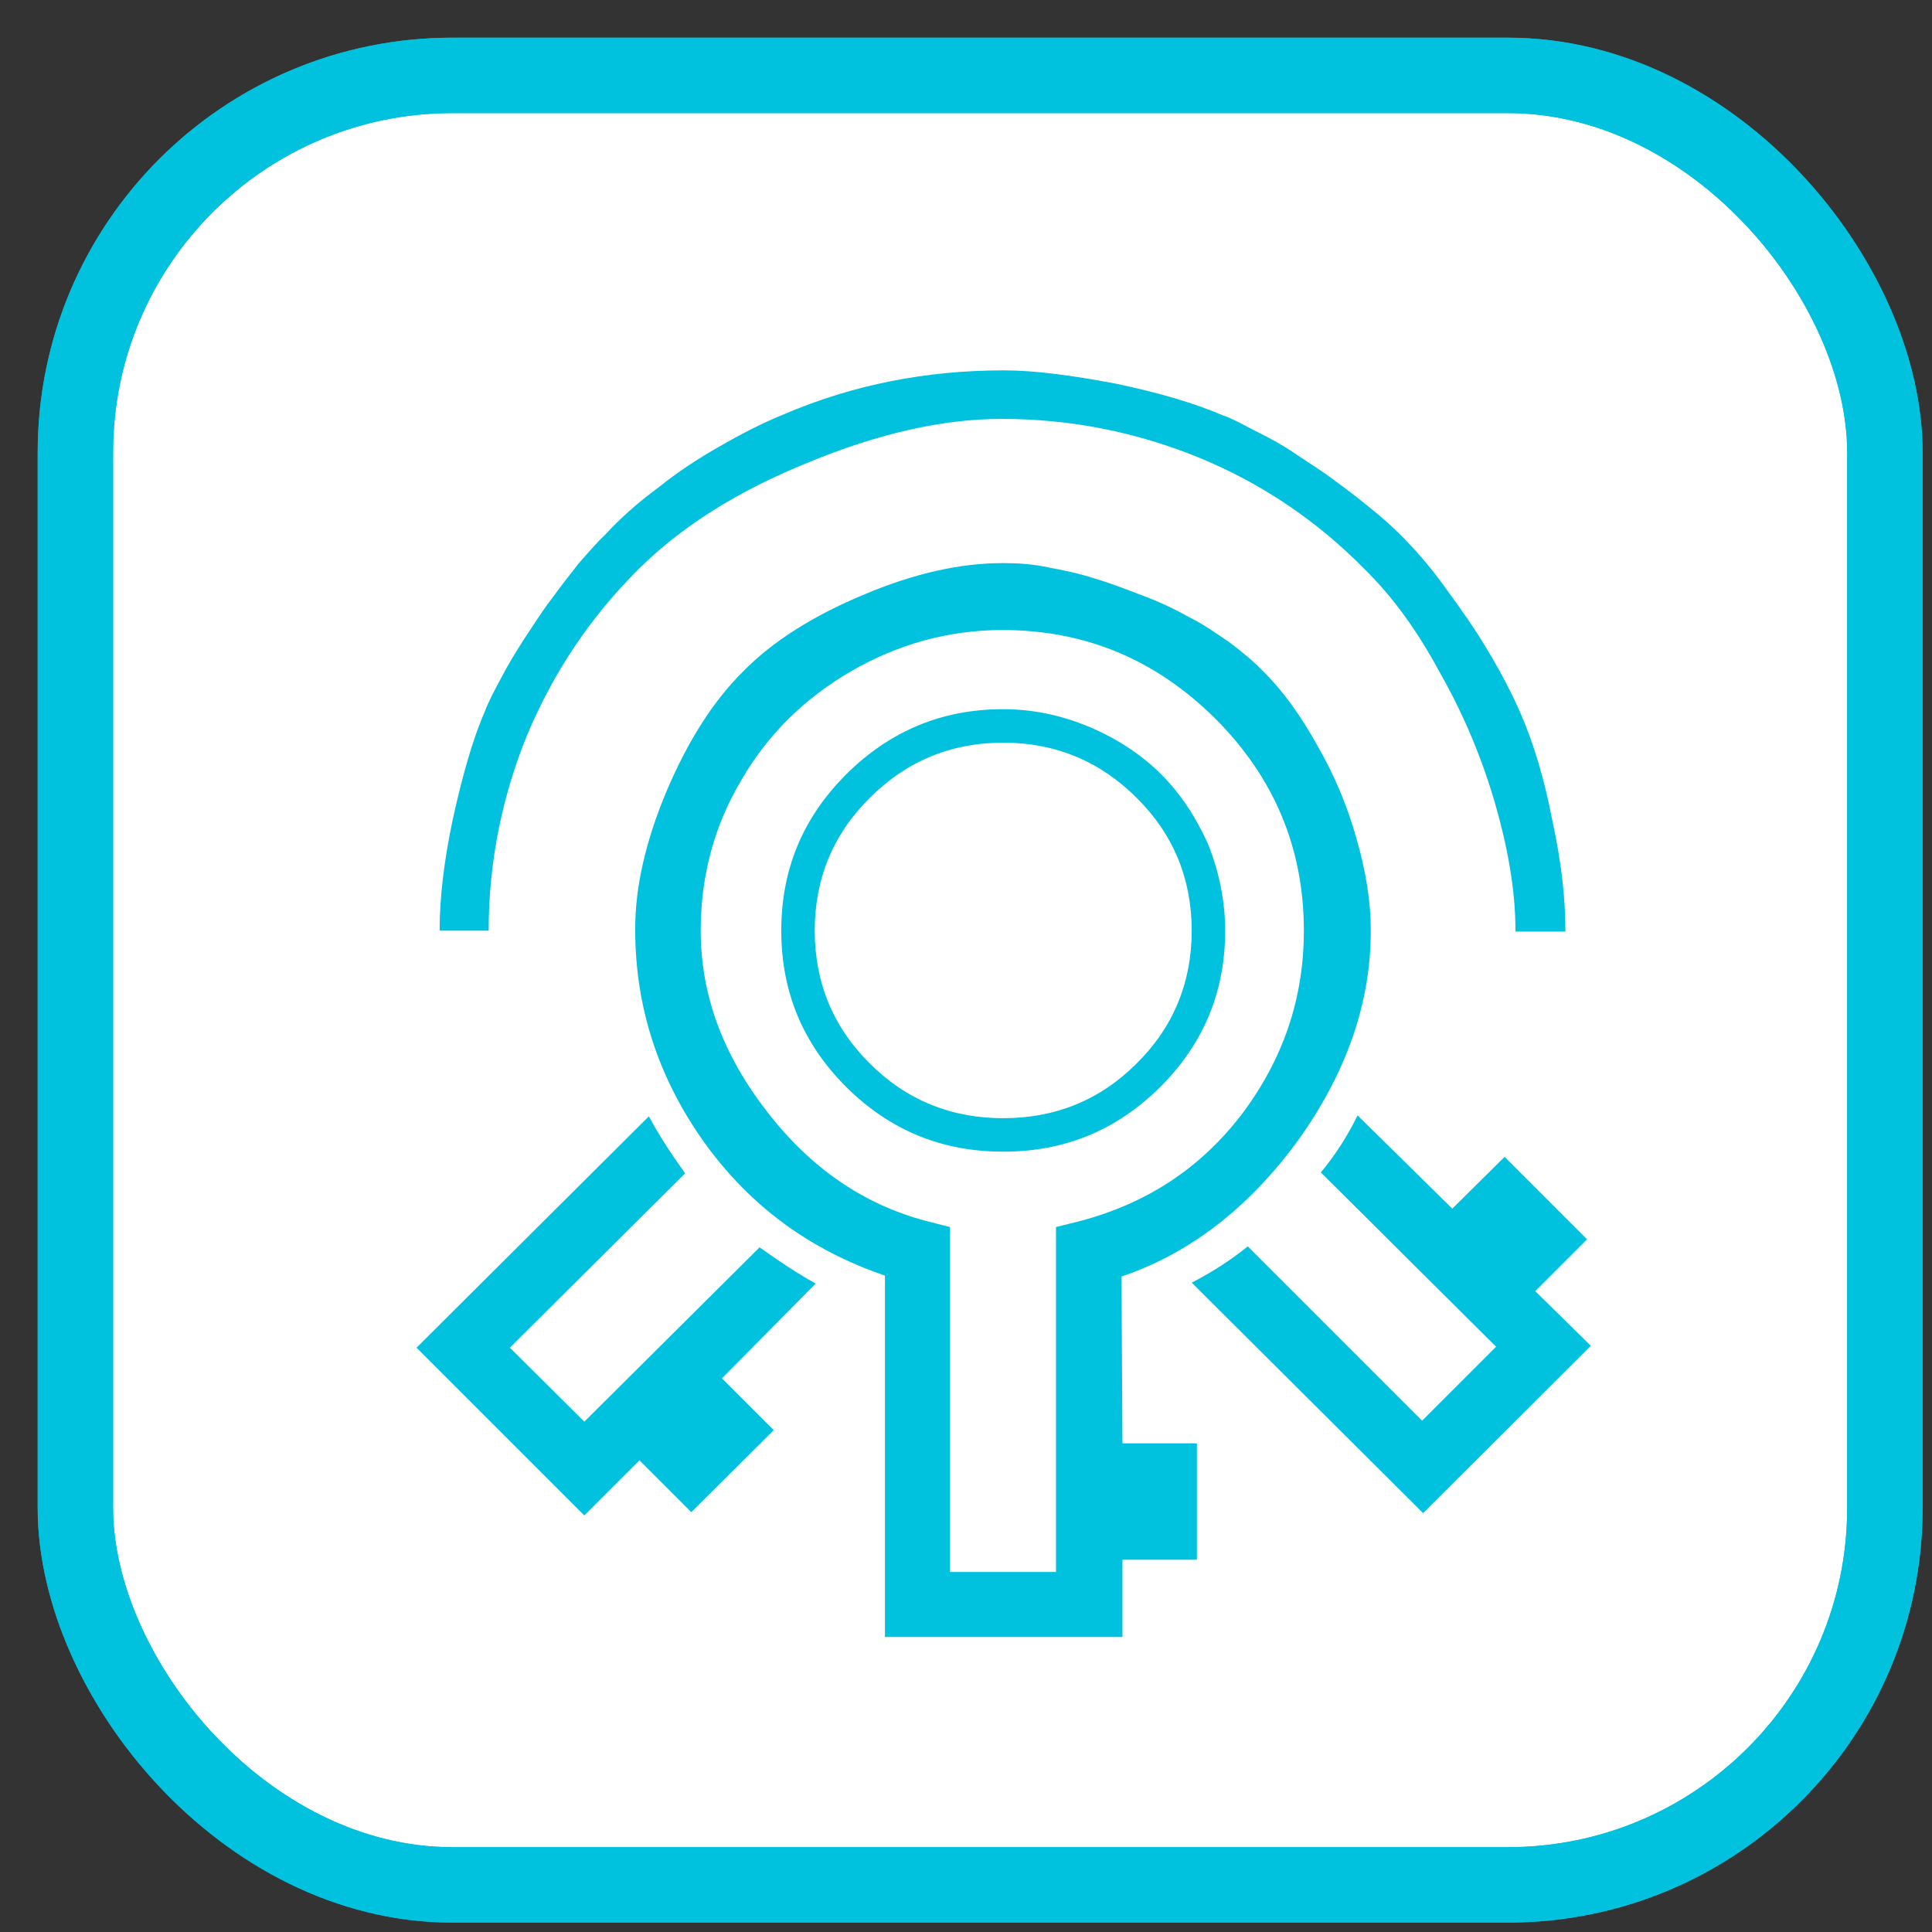
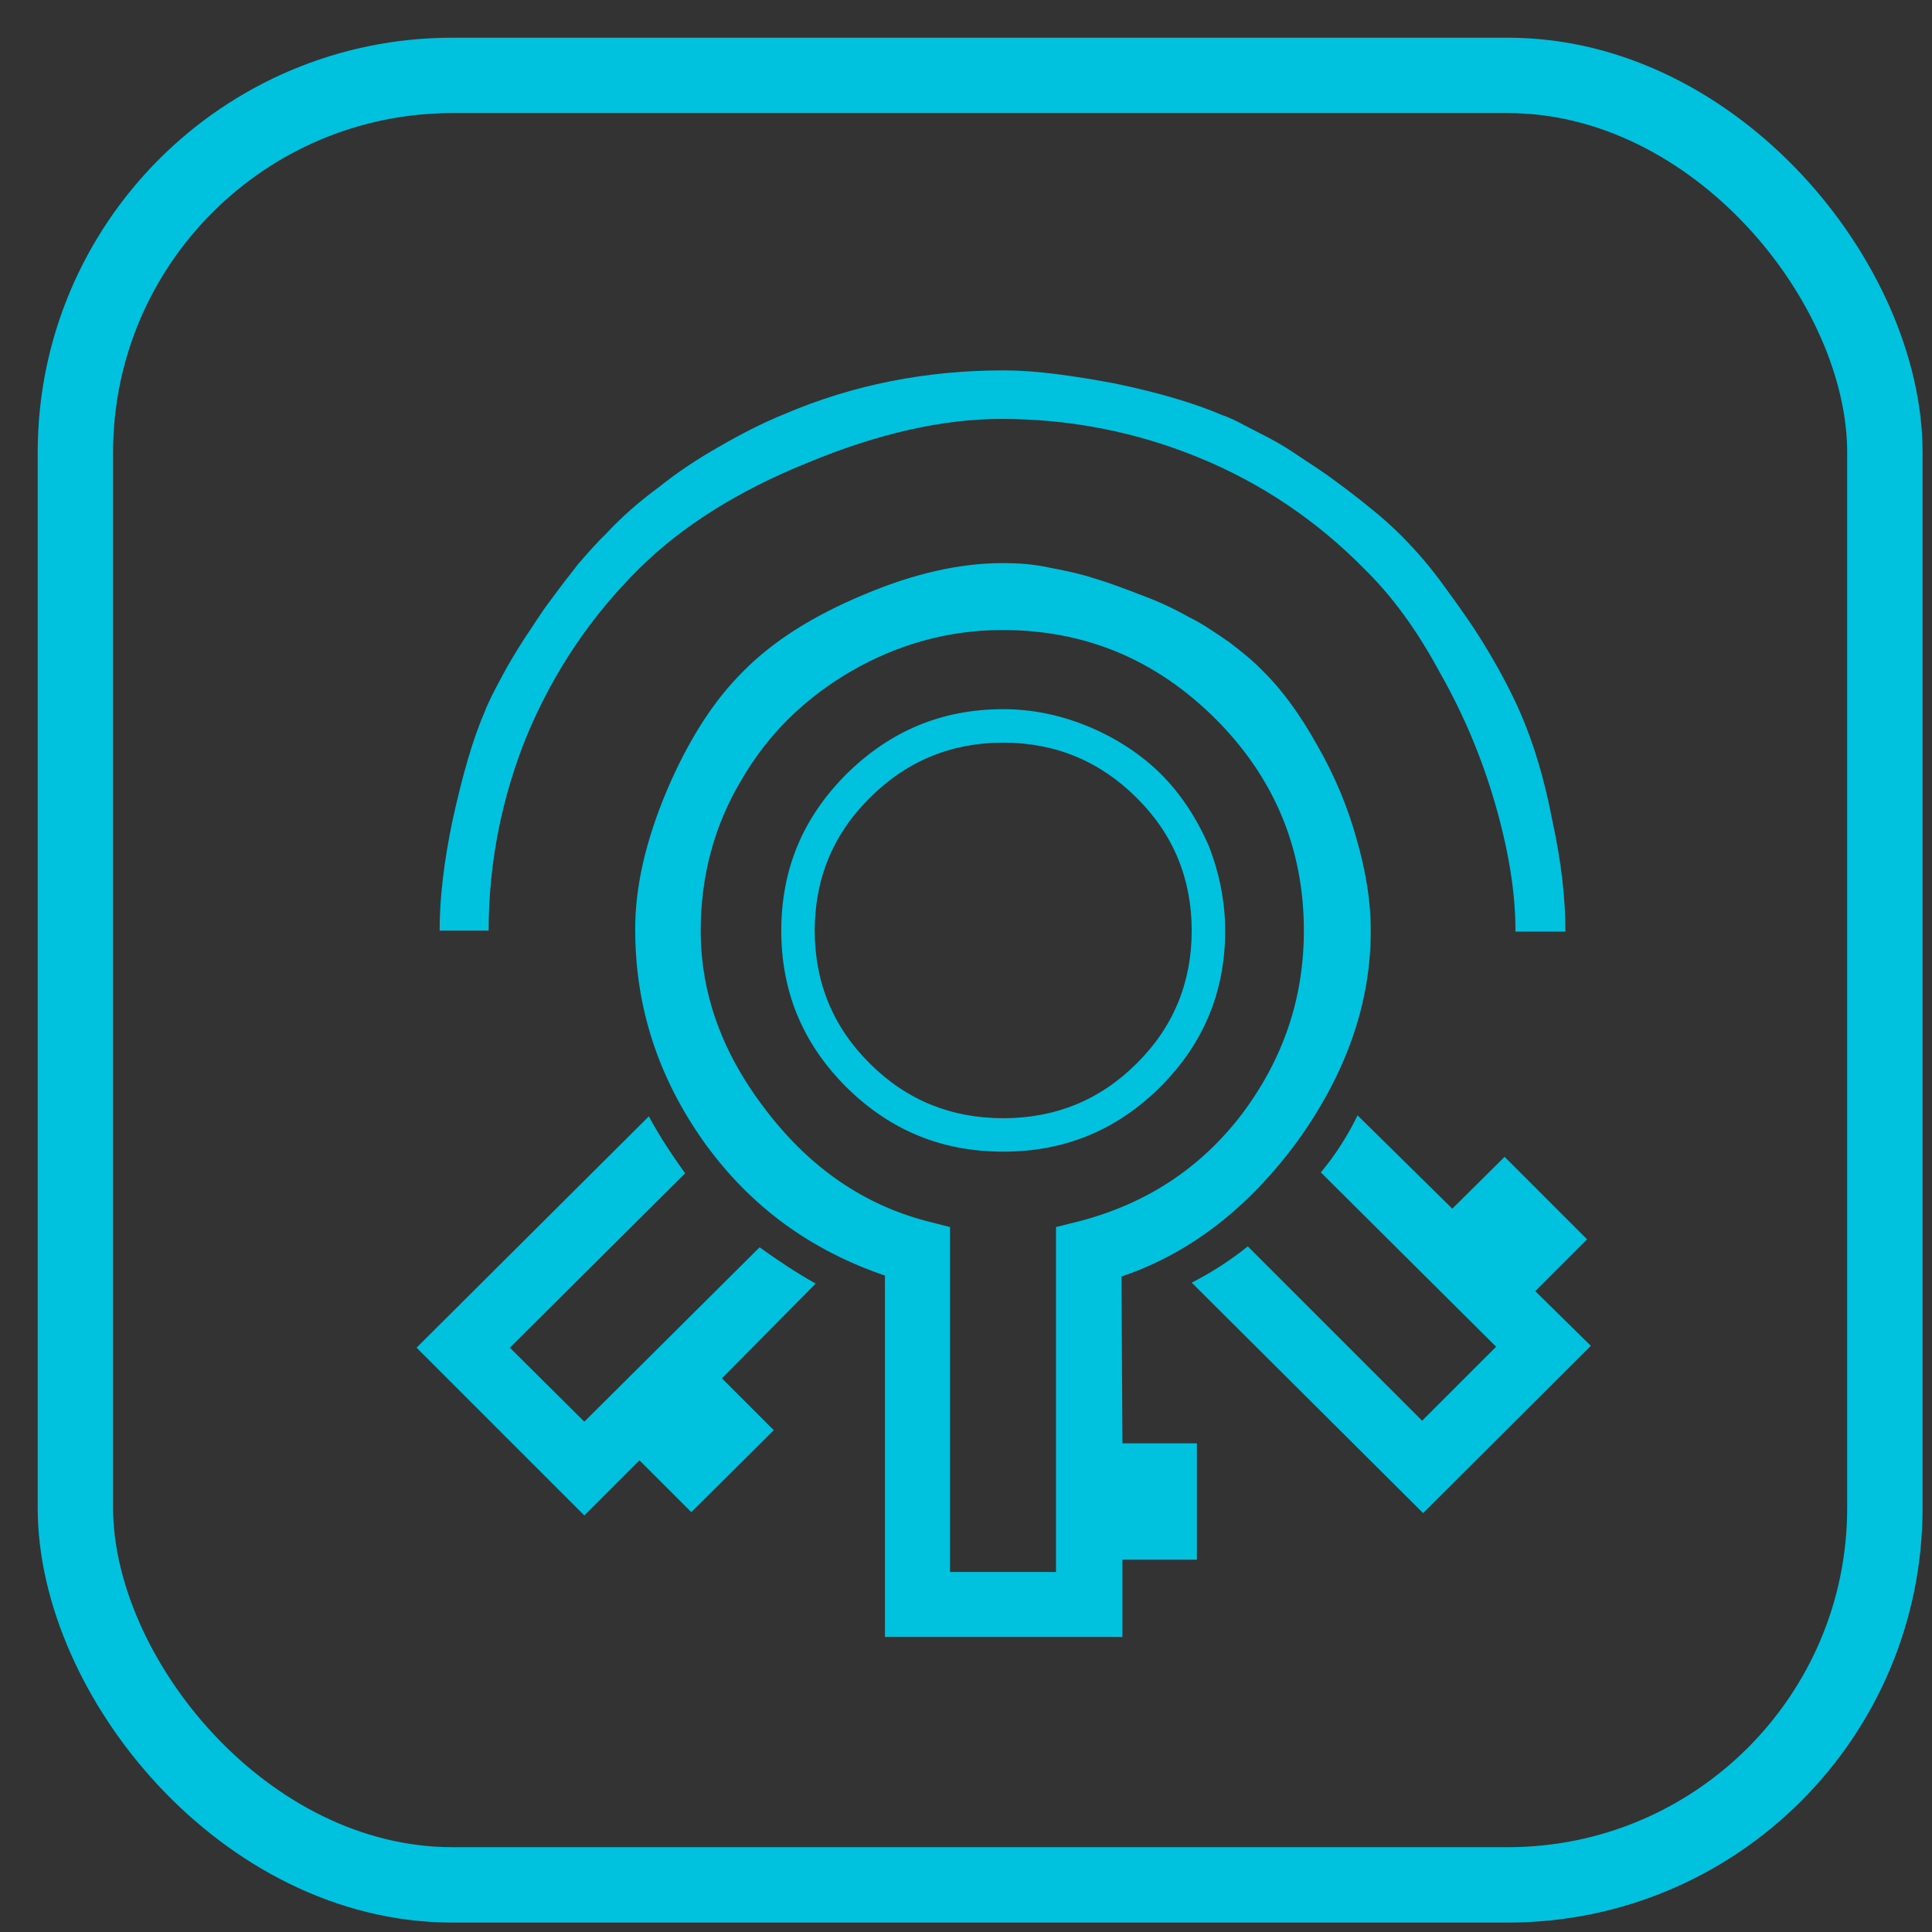
<svg xmlns="http://www.w3.org/2000/svg" width="20px" height="20px" viewBox="0 0 41 41">
  <rect x="0" y="0" width="41" height="41" fill="#333333" stroke="none" />
  <g stroke="none" stroke-width="1" fill="none" fill-rule="evenodd">
    <g transform="translate(1, 1)">
      <g stroke="#00C1DE" stroke-width="1.6">
-         <rect fill="#FFFFFF" fill-rule="nonzero" x="0.6" y="0.6" width="38.4" height="38.4" rx="8" />
        <rect x="0.6" y="0.6" width="38.4" height="38.4" rx="8" />
      </g>
      <g transform="translate(7.5, 6.5)" fill="#00C1DE" fill-rule="nonzero">
-         <path d="M7.62,18.97 L3.9,22.67 L2.32,21.1 L6.04,17.4 C5.76,17.01 5.5,16.62 5.27,16.19 L0.34,21.1 L3.9,24.66 L5.07,23.49 L6.17,24.59 L7.92,22.85 L6.82,21.75 L8.81,19.74 C8.4,19.51 8.01,19.25 7.62,18.97 L7.62,18.97 Z M24.08,19.9 L25.18,18.8 L23.43,17.05 L22.32,18.15 L20.31,16.17 C20.1,16.6 19.84,17.01 19.53,17.38 L23.25,21.08 L21.68,22.65 L17.98,18.95 C17.61,19.25 17.2,19.51 16.79,19.72 L21.7,24.61 L25.26,21.06 L24.08,19.9 Z M5.07,4.56 C5.96,3.68 7.15,2.92 8.64,2.32 C10.13,1.7 11.51,1.39 12.75,1.39 C12.75,1.39 12.77,1.39 12.77,1.39 C14.22,1.39 15.62,1.67 16.94,2.21 C18.26,2.75 19.45,3.55 20.46,4.58 C21.05,5.16 21.57,5.87 22.06,6.78 C22.56,7.66 22.95,8.59 23.23,9.56 C23.51,10.53 23.66,11.43 23.66,12.23 L23.66,12.25 C23.66,12.25 23.66,12.25 23.66,12.27 L24.72,12.27 L24.72,12.25 C24.72,11.58 24.64,10.81 24.44,9.9 C24.27,9 24.03,8.24 23.77,7.64 C23.6,7.25 23.38,6.82 23.1,6.35 C22.82,5.87 22.5,5.42 22.17,4.97 C21.85,4.52 21.52,4.15 21.22,3.85 C21.05,3.68 20.83,3.48 20.59,3.29 C20.36,3.1 20.1,2.9 19.84,2.71 C19.58,2.51 19.3,2.34 19.02,2.15 C18.73,1.95 18.45,1.8 18.19,1.67 C17.93,1.54 17.68,1.39 17.44,1.31 C16.83,1.05 16.08,0.83 15.17,0.64 C14.26,0.47 13.48,0.36 12.81,0.36 L12.79,0.36 C11.17,0.36 9.61,0.66 8.14,1.29 C7.67,1.48 7.21,1.72 6.76,1.98 C6.32,2.23 5.89,2.51 5.48,2.84 C5.07,3.14 4.68,3.48 4.34,3.85 C4.16,4.02 3.97,4.24 3.77,4.47 C3.58,4.71 3.38,4.97 3.19,5.23 C2.99,5.49 2.82,5.77 2.63,6.05 C2.45,6.33 2.28,6.61 2.15,6.86 C2,7.14 1.87,7.38 1.78,7.62 C1.52,8.22 1.31,8.98 1.11,9.88 C0.92,10.78 0.83,11.56 0.83,12.23 L0.83,12.25 L1.87,12.25 C1.87,10.81 2.15,9.41 2.69,8.09 C3.25,6.76 4.03,5.59 5.07,4.56 L5.07,4.56 Z M15.3,19.59 C16.75,19.1 18,18.13 19.04,16.71 C20.08,15.26 20.59,13.78 20.59,12.25 L20.59,12.23 C20.59,11.65 20.49,11 20.29,10.31 C20.1,9.62 19.82,8.95 19.45,8.31 C19.1,7.68 18.71,7.14 18.3,6.74 C18.09,6.52 17.85,6.33 17.59,6.13 C17.31,5.94 17.03,5.74 16.72,5.59 C16.42,5.42 16.1,5.27 15.75,5.14 C15.41,5.01 15.08,4.88 14.74,4.78 C14.41,4.67 14.06,4.6 13.74,4.54 C13.42,4.47 13.09,4.45 12.81,4.45 L12.79,4.45 L12.77,4.45 C11.88,4.45 10.89,4.67 9.83,5.12 C8.75,5.57 7.9,6.11 7.28,6.74 C6.65,7.36 6.11,8.2 5.65,9.28 C5.2,10.35 4.98,11.32 4.98,12.21 L4.98,12.23 C4.98,13.89 5.48,15.39 6.45,16.75 C7.43,18.11 8.7,19.03 10.28,19.57 L10.28,27.24 L15.32,27.24 L15.32,25.6 L16.9,25.6 L16.9,23.13 L15.32,23.13 L15.3,19.59 Z M14.43,18.41 L13.91,18.54 L13.91,25.86 L11.66,25.86 L11.66,18.54 L11.15,18.41 C9.83,18.06 8.7,17.29 7.77,16.08 C6.84,14.88 6.37,13.61 6.37,12.25 C6.37,11.11 6.65,10.03 7.23,9.06 C7.79,8.09 8.57,7.32 9.57,6.74 C10.54,6.18 11.62,5.87 12.77,5.87 C14.54,5.87 16.03,6.5 17.29,7.75 C18.54,9 19.17,10.5 19.17,12.25 C19.17,13.69 18.73,14.98 17.85,16.15 C16.96,17.31 15.82,18.04 14.43,18.41 L14.43,18.41 Z M12.79,7.55 C11.49,7.55 10.39,8.01 9.46,8.93 C8.53,9.86 8.08,10.96 8.08,12.25 C8.08,13.54 8.53,14.64 9.46,15.57 C10.39,16.49 11.49,16.94 12.79,16.94 C14.09,16.94 15.19,16.49 16.12,15.57 C17.05,14.64 17.5,13.54 17.5,12.25 C17.5,11.62 17.37,11 17.14,10.42 C16.88,9.84 16.55,9.34 16.14,8.93 C15.73,8.52 15.21,8.18 14.65,7.94 C14.04,7.68 13.42,7.55 12.79,7.55 L12.79,7.55 Z M12.79,16.23 C11.69,16.23 10.74,15.85 9.96,15.07 C9.18,14.3 8.79,13.35 8.79,12.25 C8.79,11.15 9.18,10.2 9.96,9.43 C10.74,8.65 11.69,8.26 12.79,8.26 C13.89,8.26 14.84,8.65 15.62,9.43 C16.4,10.2 16.79,11.15 16.79,12.25 C16.79,13.35 16.4,14.3 15.62,15.07 C14.84,15.85 13.89,16.23 12.79,16.23 L12.79,16.23 Z" id="Shape" />
+         <path d="M7.62,18.97 L3.9,22.67 L2.32,21.1 L6.04,17.4 C5.76,17.01 5.5,16.62 5.27,16.19 L0.34,21.1 L3.9,24.66 L5.07,23.49 L6.17,24.59 L7.92,22.85 L6.82,21.75 L8.81,19.74 C8.4,19.51 8.01,19.25 7.62,18.97 L7.62,18.97 Z M24.08,19.9 L25.18,18.8 L23.43,17.05 L22.32,18.15 L20.31,16.17 C20.1,16.6 19.84,17.01 19.53,17.38 L23.25,21.08 L21.68,22.65 L17.98,18.95 C17.61,19.25 17.2,19.51 16.79,19.72 L21.7,24.61 L25.26,21.06 L24.08,19.9 Z M5.07,4.56 C5.96,3.68 7.15,2.92 8.64,2.32 C10.13,1.7 11.51,1.39 12.75,1.39 C14.22,1.39 15.62,1.67 16.94,2.21 C18.26,2.75 19.45,3.55 20.46,4.58 C21.05,5.16 21.57,5.87 22.06,6.78 C22.56,7.66 22.95,8.59 23.23,9.56 C23.51,10.53 23.66,11.43 23.66,12.23 L23.66,12.25 C23.66,12.25 23.66,12.25 23.66,12.27 L24.72,12.27 L24.72,12.25 C24.72,11.58 24.64,10.81 24.44,9.9 C24.27,9 24.03,8.24 23.77,7.64 C23.6,7.25 23.38,6.82 23.1,6.35 C22.82,5.87 22.5,5.42 22.17,4.97 C21.85,4.52 21.52,4.15 21.22,3.85 C21.05,3.68 20.83,3.48 20.59,3.29 C20.36,3.1 20.1,2.9 19.84,2.71 C19.58,2.51 19.3,2.34 19.02,2.15 C18.73,1.95 18.45,1.8 18.19,1.67 C17.93,1.54 17.68,1.39 17.44,1.31 C16.83,1.05 16.08,0.83 15.17,0.64 C14.26,0.47 13.48,0.36 12.81,0.36 L12.79,0.36 C11.17,0.36 9.61,0.66 8.14,1.29 C7.67,1.48 7.21,1.72 6.76,1.98 C6.32,2.23 5.89,2.51 5.48,2.84 C5.07,3.14 4.68,3.48 4.34,3.85 C4.16,4.02 3.97,4.24 3.77,4.47 C3.58,4.71 3.38,4.97 3.19,5.23 C2.99,5.49 2.82,5.77 2.63,6.05 C2.45,6.33 2.28,6.61 2.15,6.86 C2,7.14 1.87,7.38 1.78,7.62 C1.52,8.22 1.31,8.98 1.11,9.88 C0.92,10.78 0.83,11.56 0.83,12.23 L0.83,12.25 L1.87,12.25 C1.87,10.81 2.15,9.41 2.69,8.09 C3.25,6.76 4.03,5.59 5.07,4.56 L5.07,4.56 Z M15.3,19.59 C16.75,19.1 18,18.13 19.04,16.71 C20.08,15.26 20.59,13.78 20.59,12.25 L20.59,12.23 C20.59,11.65 20.49,11 20.29,10.31 C20.1,9.62 19.82,8.95 19.45,8.31 C19.1,7.68 18.71,7.14 18.3,6.74 C18.09,6.52 17.85,6.33 17.59,6.13 C17.31,5.94 17.03,5.74 16.72,5.59 C16.42,5.42 16.1,5.27 15.75,5.14 C15.41,5.01 15.08,4.88 14.74,4.78 C14.41,4.67 14.06,4.6 13.74,4.54 C13.42,4.47 13.09,4.45 12.81,4.45 L12.79,4.45 L12.77,4.45 C11.88,4.45 10.89,4.67 9.83,5.12 C8.75,5.57 7.9,6.11 7.28,6.74 C6.65,7.36 6.11,8.2 5.65,9.28 C5.2,10.35 4.98,11.32 4.98,12.21 L4.98,12.23 C4.98,13.89 5.48,15.39 6.45,16.75 C7.43,18.11 8.7,19.03 10.28,19.57 L10.28,27.24 L15.32,27.24 L15.32,25.6 L16.9,25.6 L16.9,23.13 L15.32,23.13 L15.3,19.59 Z M14.43,18.41 L13.91,18.54 L13.91,25.86 L11.66,25.86 L11.66,18.54 L11.15,18.41 C9.83,18.06 8.7,17.29 7.77,16.08 C6.84,14.88 6.37,13.61 6.37,12.25 C6.37,11.11 6.65,10.03 7.23,9.06 C7.79,8.09 8.57,7.32 9.57,6.74 C10.54,6.18 11.62,5.87 12.77,5.87 C14.54,5.87 16.03,6.5 17.29,7.75 C18.54,9 19.17,10.5 19.17,12.25 C19.17,13.69 18.73,14.98 17.85,16.15 C16.96,17.31 15.82,18.04 14.43,18.41 L14.43,18.41 Z M12.79,7.55 C11.49,7.55 10.39,8.01 9.46,8.93 C8.53,9.86 8.08,10.96 8.08,12.25 C8.08,13.54 8.53,14.64 9.46,15.57 C10.39,16.49 11.49,16.94 12.79,16.94 C14.09,16.94 15.19,16.49 16.12,15.57 C17.05,14.64 17.5,13.54 17.5,12.25 C17.5,11.62 17.37,11 17.14,10.42 C16.88,9.84 16.55,9.34 16.14,8.93 C15.73,8.52 15.21,8.18 14.65,7.94 C14.04,7.68 13.42,7.55 12.79,7.55 L12.79,7.55 Z M12.79,16.23 C11.69,16.23 10.74,15.85 9.96,15.07 C9.18,14.3 8.79,13.35 8.79,12.25 C8.79,11.15 9.18,10.2 9.96,9.43 C10.74,8.65 11.69,8.26 12.79,8.26 C13.89,8.26 14.84,8.65 15.62,9.43 C16.4,10.2 16.79,11.15 16.79,12.25 C16.79,13.35 16.4,14.3 15.62,15.07 C14.84,15.85 13.89,16.23 12.79,16.23 L12.79,16.23 Z" id="Shape" />
      </g>
    </g>
  </g>
</svg>